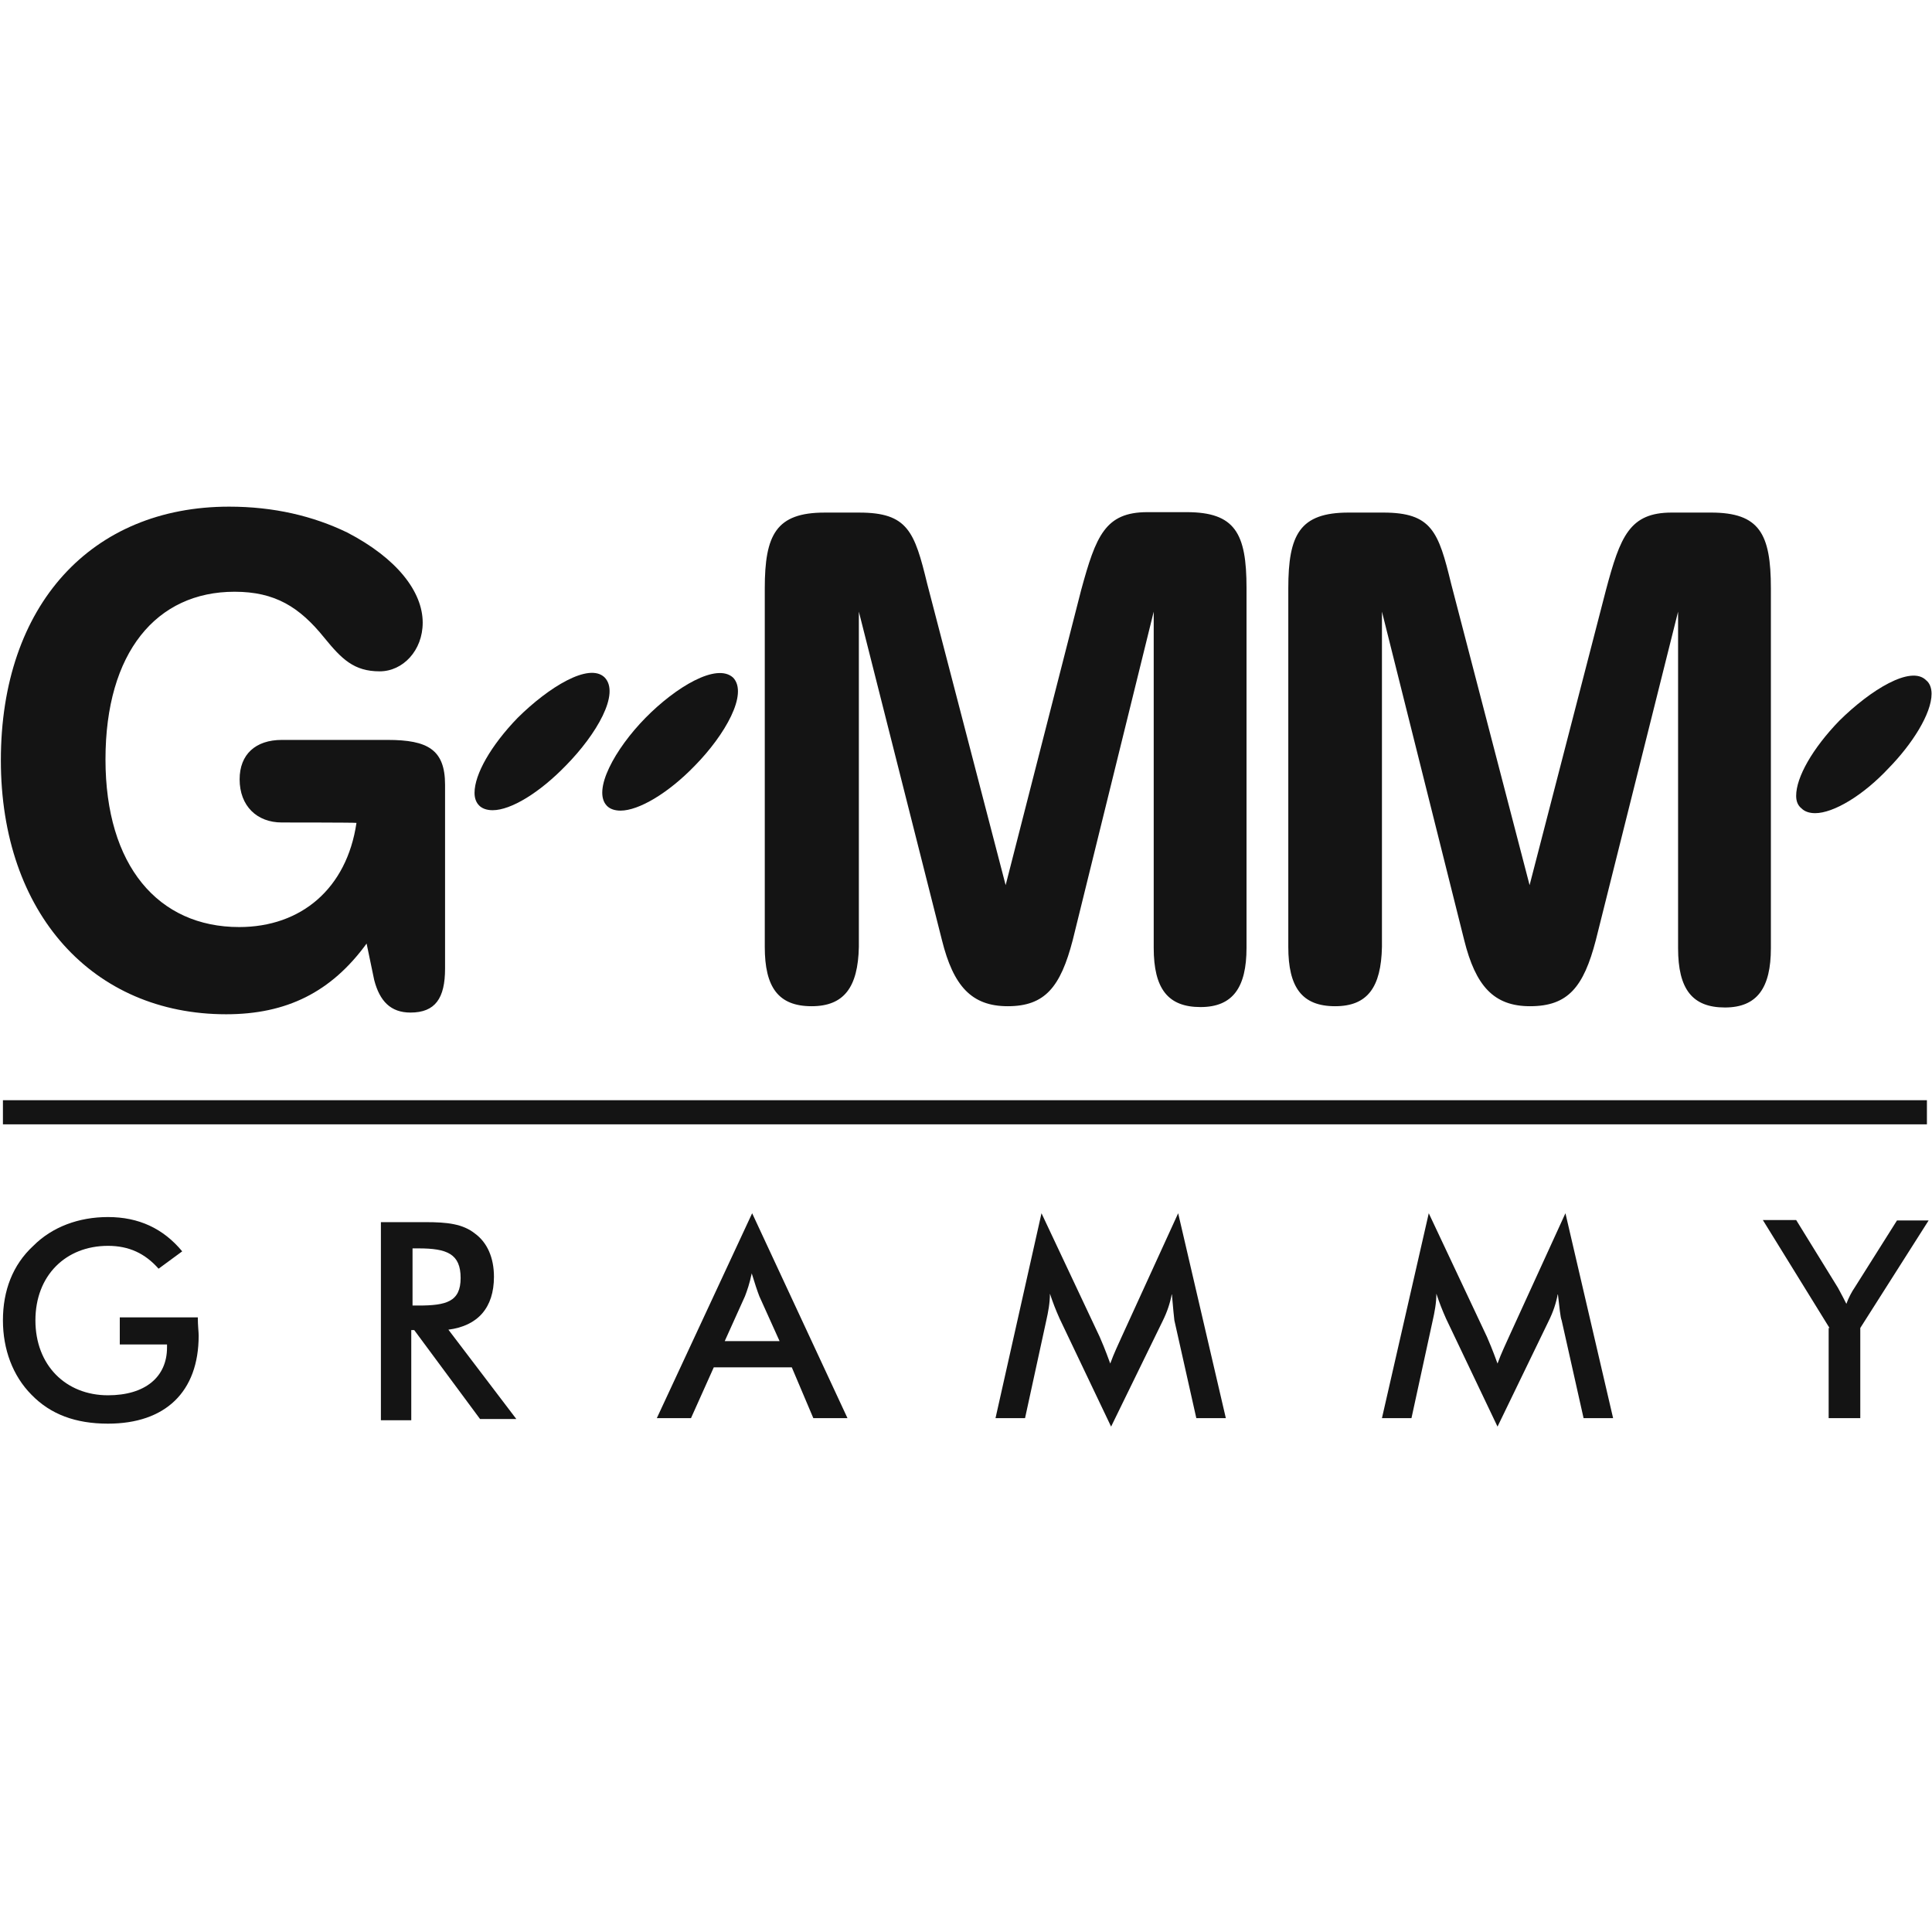
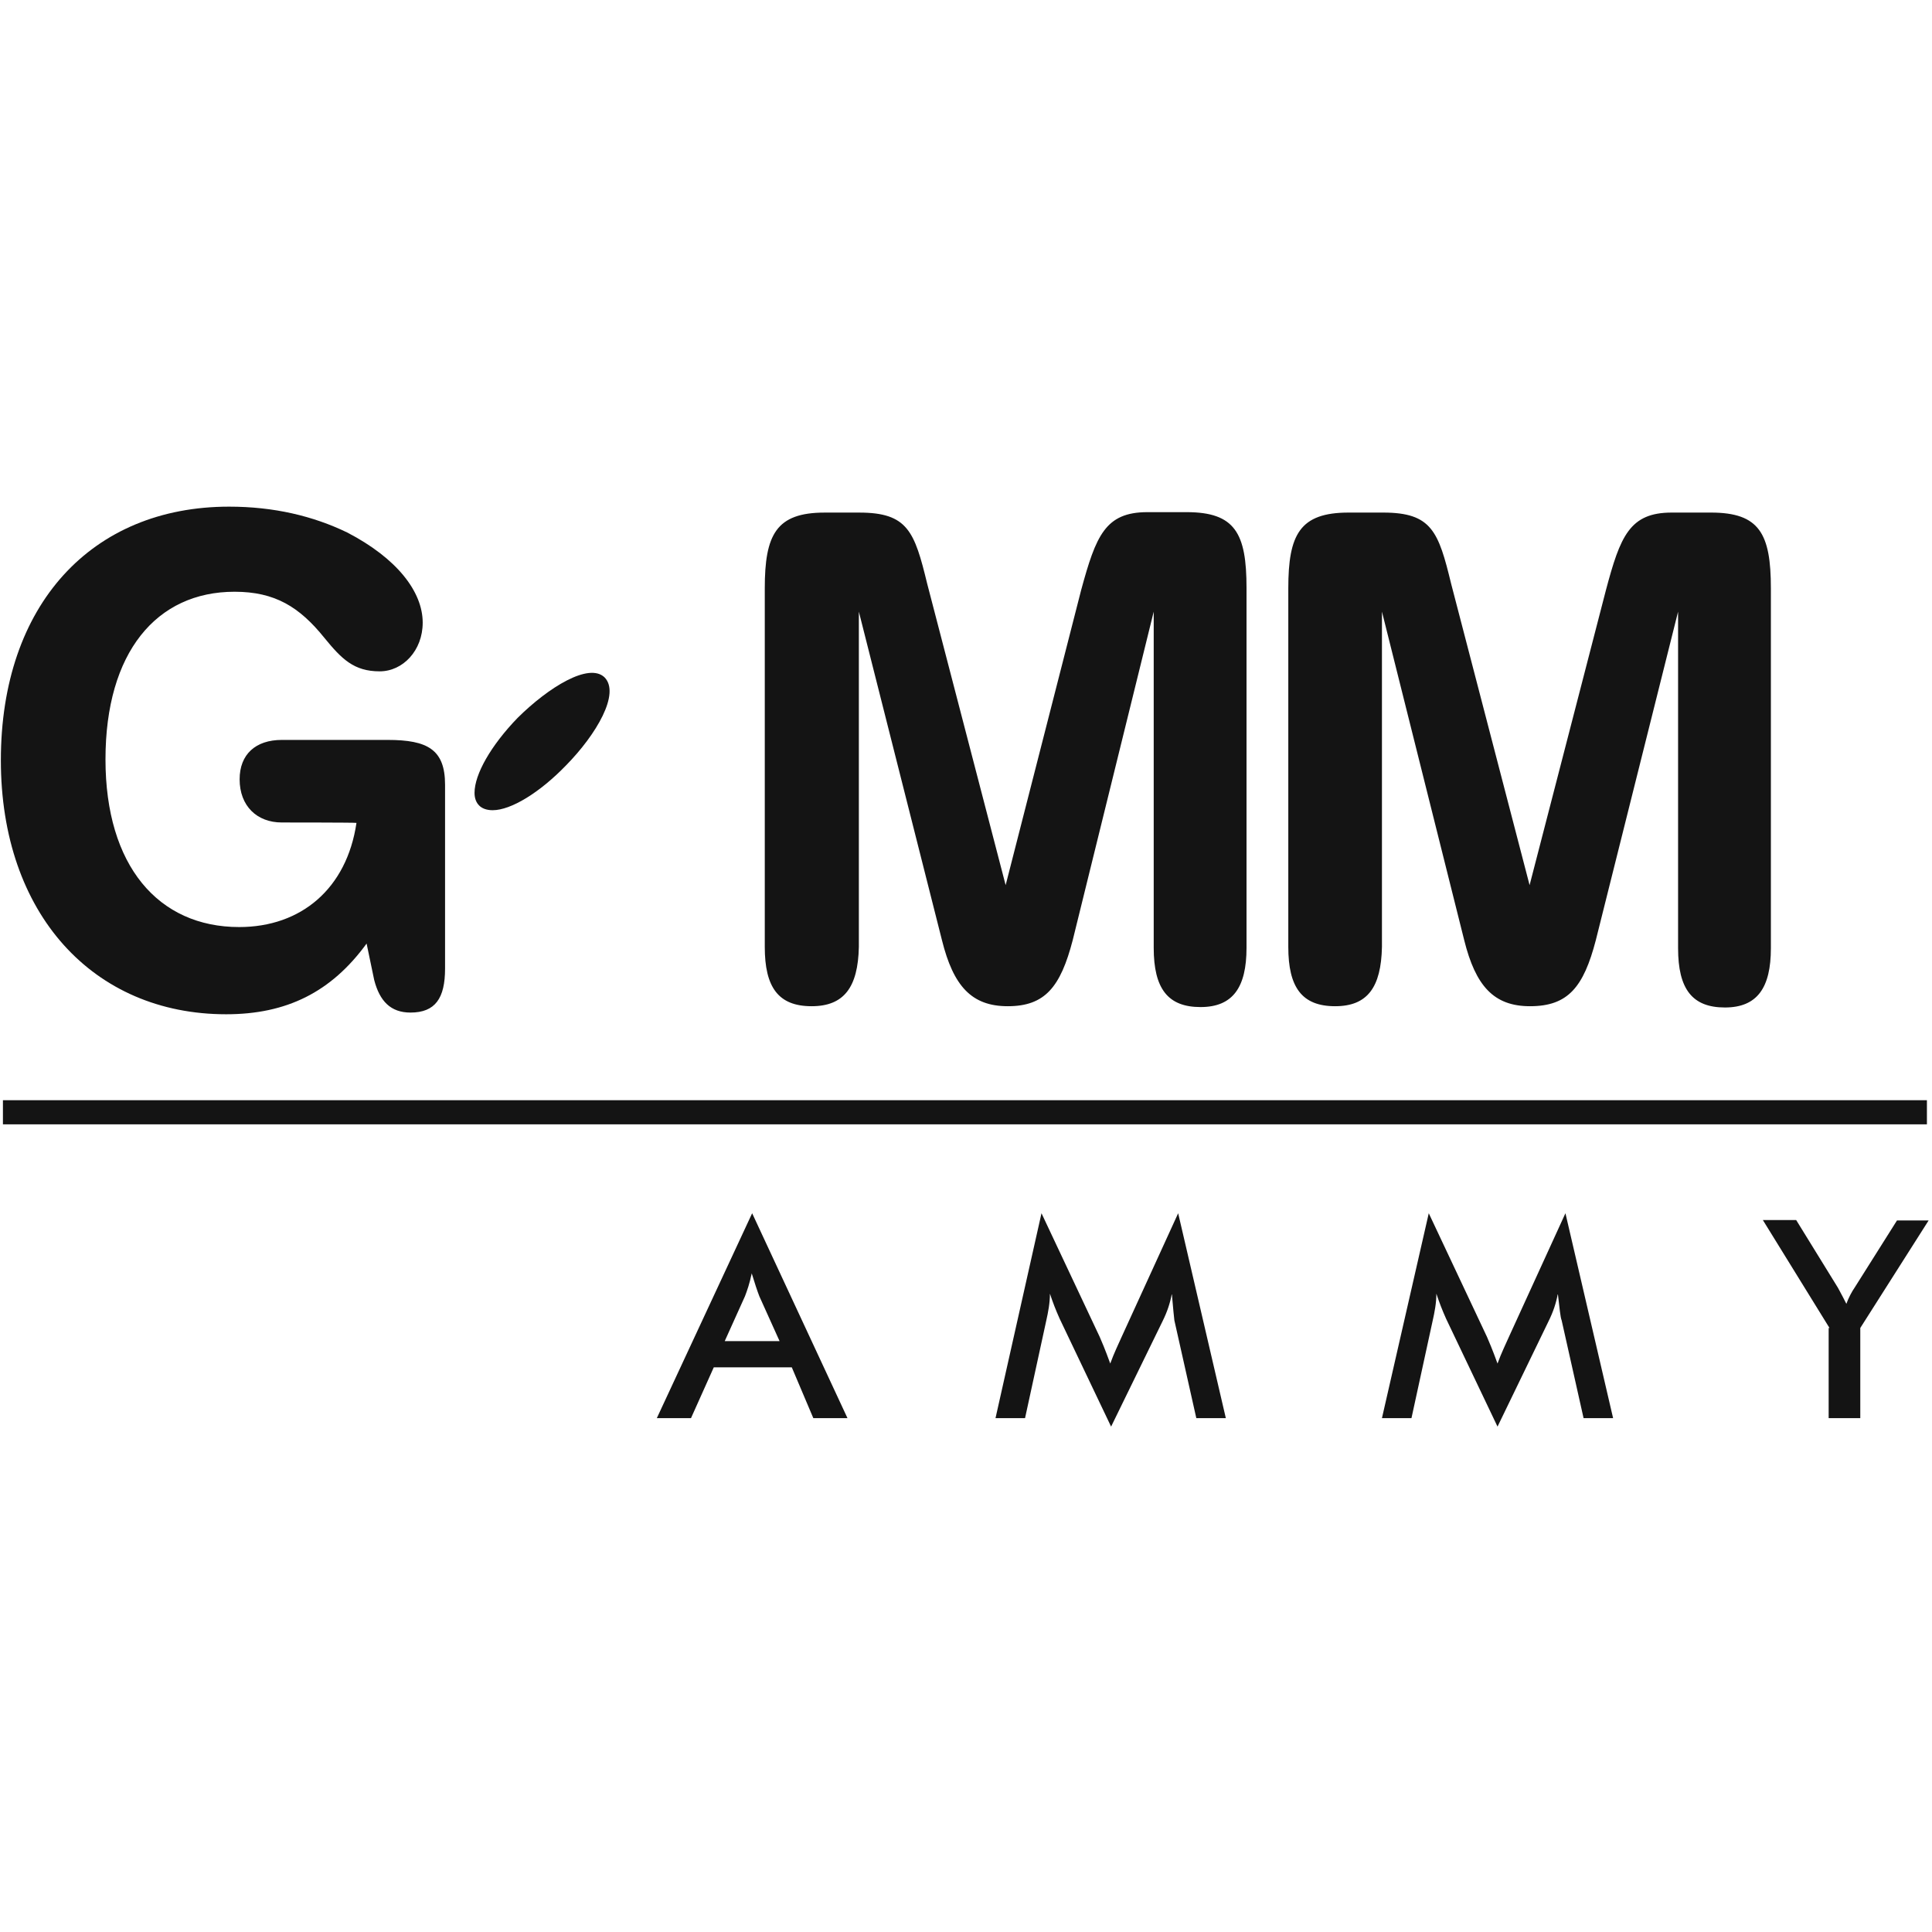
<svg xmlns="http://www.w3.org/2000/svg" width="250" height="250" viewBox="0 0 157 75" fill="none">
  <g clip-path="url(#clip0_517_2677)">
    <path d="M156.587 48.406H0.238V50.367H156.587V48.406Z" fill="#141414" />
    <path d="M65.954 40.768C63.245 40.768 62.148 39.22 62.148 35.952V6.812C62.148 2.443 63.074 0.654 67.016 0.654H69.827C73.769 0.654 74.318 2.202 75.346 6.433L81.722 30.929L87.858 6.949C89.058 2.546 89.812 0.619 93.24 0.619H96.428C100.37 0.619 101.296 2.339 101.296 6.777V36.02C101.296 39.22 100.199 40.837 97.559 40.837C94.92 40.837 93.754 39.358 93.754 36.02V8.704L87.172 35.401C86.178 39.22 84.91 40.768 81.893 40.768C78.945 40.768 77.471 39.117 76.546 35.401L69.793 8.704V35.952C69.724 39.22 68.593 40.768 65.954 40.768Z" fill="#141414" />
    <path d="M108.496 40.768C105.788 40.768 104.691 39.22 104.691 35.952V6.812C104.691 2.442 105.617 0.653 109.593 0.653H112.404C116.346 0.653 116.895 2.201 117.923 6.433L124.299 30.929L130.504 6.949C131.669 2.58 132.424 0.653 135.851 0.653H139.039C142.982 0.653 143.907 2.373 143.907 6.812V36.055C143.907 39.254 142.81 40.871 140.171 40.871C137.531 40.871 136.366 39.392 136.366 36.055V8.704L129.681 35.401C128.687 39.22 127.419 40.768 124.334 40.768C121.386 40.768 119.911 39.117 118.986 35.401L112.301 8.704V35.952C112.233 39.22 111.136 40.768 108.496 40.768Z" fill="#141414" />
    <path d="M22.9 25.837C20.878 25.837 19.473 24.495 19.473 22.328C19.473 20.298 20.775 19.128 22.9 19.128H31.505C34.761 19.128 36.167 19.92 36.167 22.775V37.706C36.167 40.114 35.378 41.284 33.356 41.284C31.745 41.284 30.853 40.355 30.408 38.635L29.791 35.676C26.911 39.633 23.277 41.422 18.376 41.422C7.578 41.422 0.07 33.268 0.07 20.78C0.07 8.154 7.44 0.172 18.616 0.172C22.249 0.172 25.437 0.929 28.214 2.271C32.259 4.369 34.35 7.087 34.35 9.598C34.35 11.869 32.739 13.555 30.853 13.555C28.762 13.555 27.768 12.557 26.363 10.837C24.34 8.326 22.352 7.087 19.061 7.087C12.719 7.087 8.572 12.007 8.572 20.711C8.572 29.346 12.857 34.335 19.438 34.335C24.477 34.335 28.18 31.204 28.968 25.871C28.934 25.837 22.9 25.837 22.9 25.837Z" fill="#141414" />
    <path d="M42.059 17.34C39.899 19.576 38.562 21.916 38.562 23.429C38.562 23.877 38.7 24.221 38.94 24.461C39.179 24.702 39.557 24.84 40.036 24.84C41.511 24.84 43.842 23.429 46.001 21.193C48.469 18.681 50.423 15.344 49.121 14.037C47.852 12.833 44.596 14.828 42.059 17.34Z" fill="#141414" />
-     <path d="M52.45 17.339C49.981 19.851 48.096 23.257 49.33 24.495C49.57 24.736 49.947 24.874 50.427 24.874C51.901 24.874 54.301 23.463 56.46 21.227C58.928 18.715 60.814 15.378 59.58 14.071C58.243 12.832 54.918 14.828 52.45 17.339Z" fill="#141414" />
-     <path d="M149.457 17.58C147.298 19.816 145.961 22.155 145.961 23.669C145.961 24.116 146.098 24.46 146.407 24.701C146.647 24.942 147.024 25.08 147.504 25.08C148.978 25.08 151.377 23.669 153.468 21.433C155.388 19.472 156.965 16.995 156.965 15.378C156.965 14.931 156.828 14.518 156.519 14.277C155.285 13.039 151.994 15.068 149.457 17.58Z" fill="#141414" />
-     <path d="M16.075 66.055C16.075 66.743 16.144 67.225 16.144 67.534C16.144 72.11 13.436 74.69 8.774 74.69C6.134 74.69 4.112 73.933 2.569 72.351C1.027 70.803 0.238 68.635 0.238 66.296C0.238 63.888 1.027 61.789 2.706 60.241C4.249 58.693 6.409 57.901 8.774 57.901C11.276 57.901 13.264 58.83 14.807 60.688L12.887 62.099C11.79 60.86 10.488 60.241 8.774 60.241C5.346 60.241 2.878 62.649 2.878 66.296C2.878 69.943 5.346 72.385 8.774 72.385C11.79 72.385 13.573 70.906 13.573 68.498V68.257H9.734V66.055H16.075Z" fill="#141414" />
-     <path d="M33.524 65.058V60.447H34.004C36.335 60.447 37.432 60.895 37.432 62.856C37.432 64.782 36.266 65.092 34.004 65.092H33.524V65.058ZM33.353 67.087H33.661L39.009 74.312H41.957L36.438 67.053C38.837 66.743 40.14 65.264 40.14 62.752C40.14 61.204 39.592 59.966 38.597 59.243C37.603 58.452 36.335 58.315 34.587 58.315H30.953V74.415H33.421V67.087H33.353Z" fill="#141414" />
    <path d="M58.894 67.982L60.539 64.335C60.711 63.888 60.916 63.303 61.088 62.477C61.328 63.268 61.533 63.888 61.705 64.335L63.35 67.982H58.894ZM66.093 74.243H68.869L61.122 57.592L53.375 74.243H56.152L58.003 70.115H64.344L66.093 74.243Z" fill="#141414" />
    <path d="M95.227 64.129C95.09 64.885 94.85 65.608 94.473 66.365L90.291 74.931L86.109 66.158C85.8 65.47 85.56 64.851 85.32 64.129C85.32 64.885 85.183 65.608 85.012 66.365L83.298 74.243H80.898L84.635 57.592L89.365 67.638C89.503 67.947 89.811 68.67 90.222 69.805C90.531 68.945 90.908 68.188 91.148 67.638L95.741 57.592L99.615 74.243H97.216L95.433 66.296C95.399 66.055 95.33 65.298 95.227 64.129Z" fill="#141414" />
    <path d="M126.595 64.129C126.458 64.885 126.218 65.608 125.841 66.365L121.693 74.931L117.511 66.158C117.203 65.47 116.963 64.851 116.723 64.129C116.723 64.885 116.586 65.608 116.414 66.365L114.7 74.243H112.301L116.106 57.592L120.836 67.638C120.973 67.947 121.282 68.67 121.693 69.805C122.002 68.945 122.379 68.188 122.619 67.638L127.212 57.592L131.086 74.243H128.686L126.904 66.296C126.801 66.055 126.732 65.298 126.595 64.129Z" fill="#141414" />
    <path d="M148.67 66.915L143.254 58.143H145.962L149.356 63.647C149.424 63.785 149.664 64.198 150.041 64.954C150.213 64.473 150.487 63.957 150.727 63.613L154.155 58.177H156.726L151.172 66.915V74.243H148.602V66.915H148.67Z" fill="#141414" />
  </g>
  <defs>
    <clipPath id="clip0_517_2677">
      <rect width="250" height="320" fill="white" />
    </clipPath>
  </defs>
</svg>